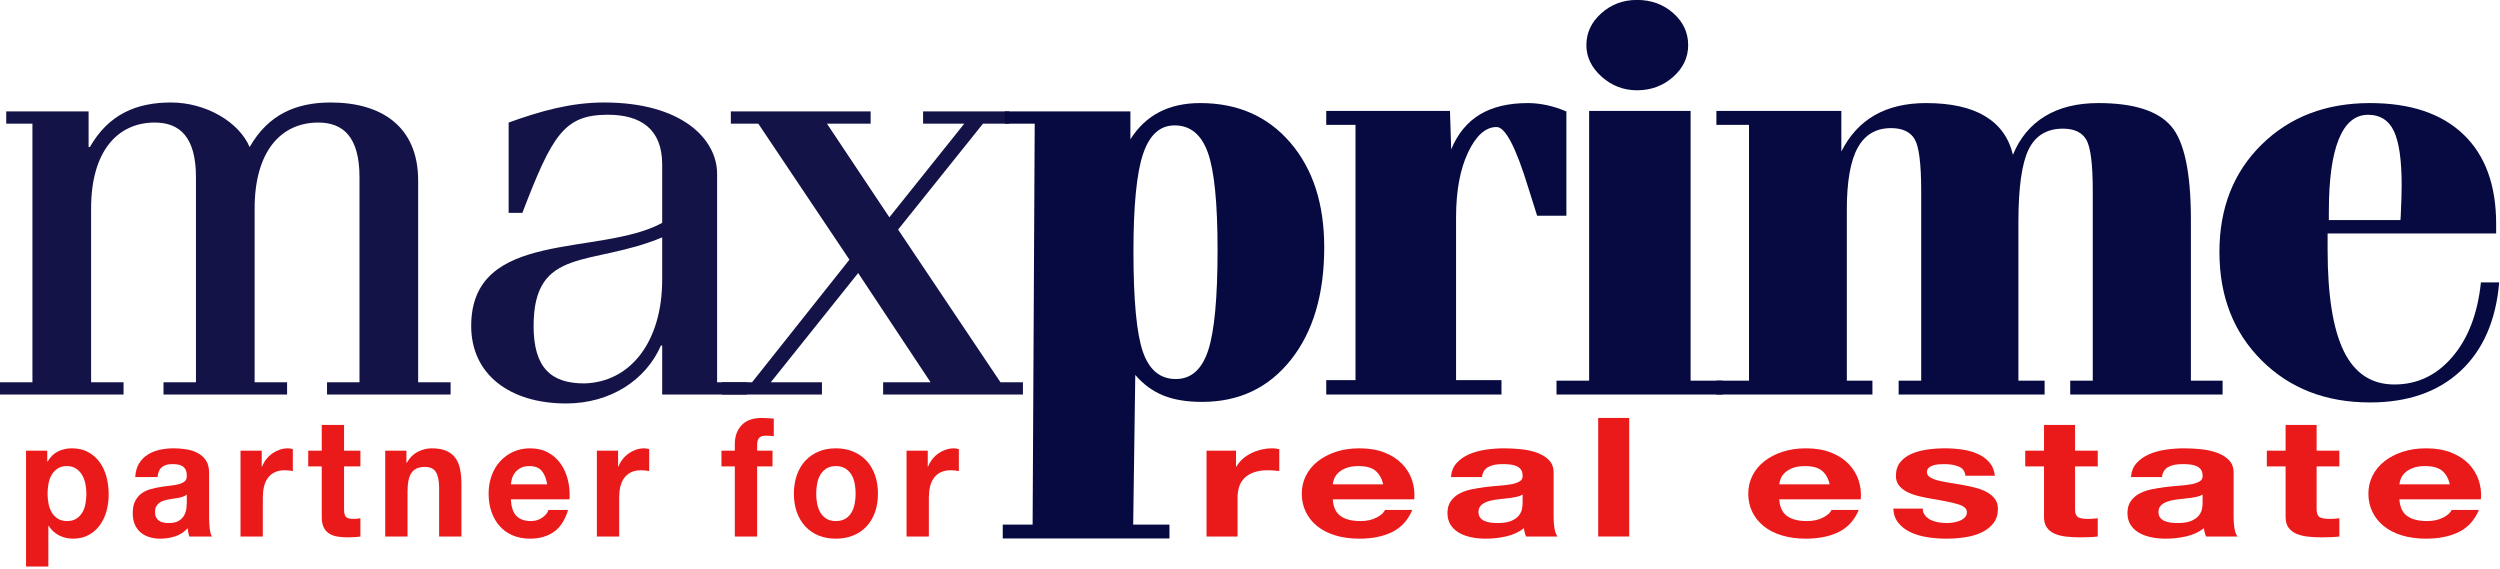
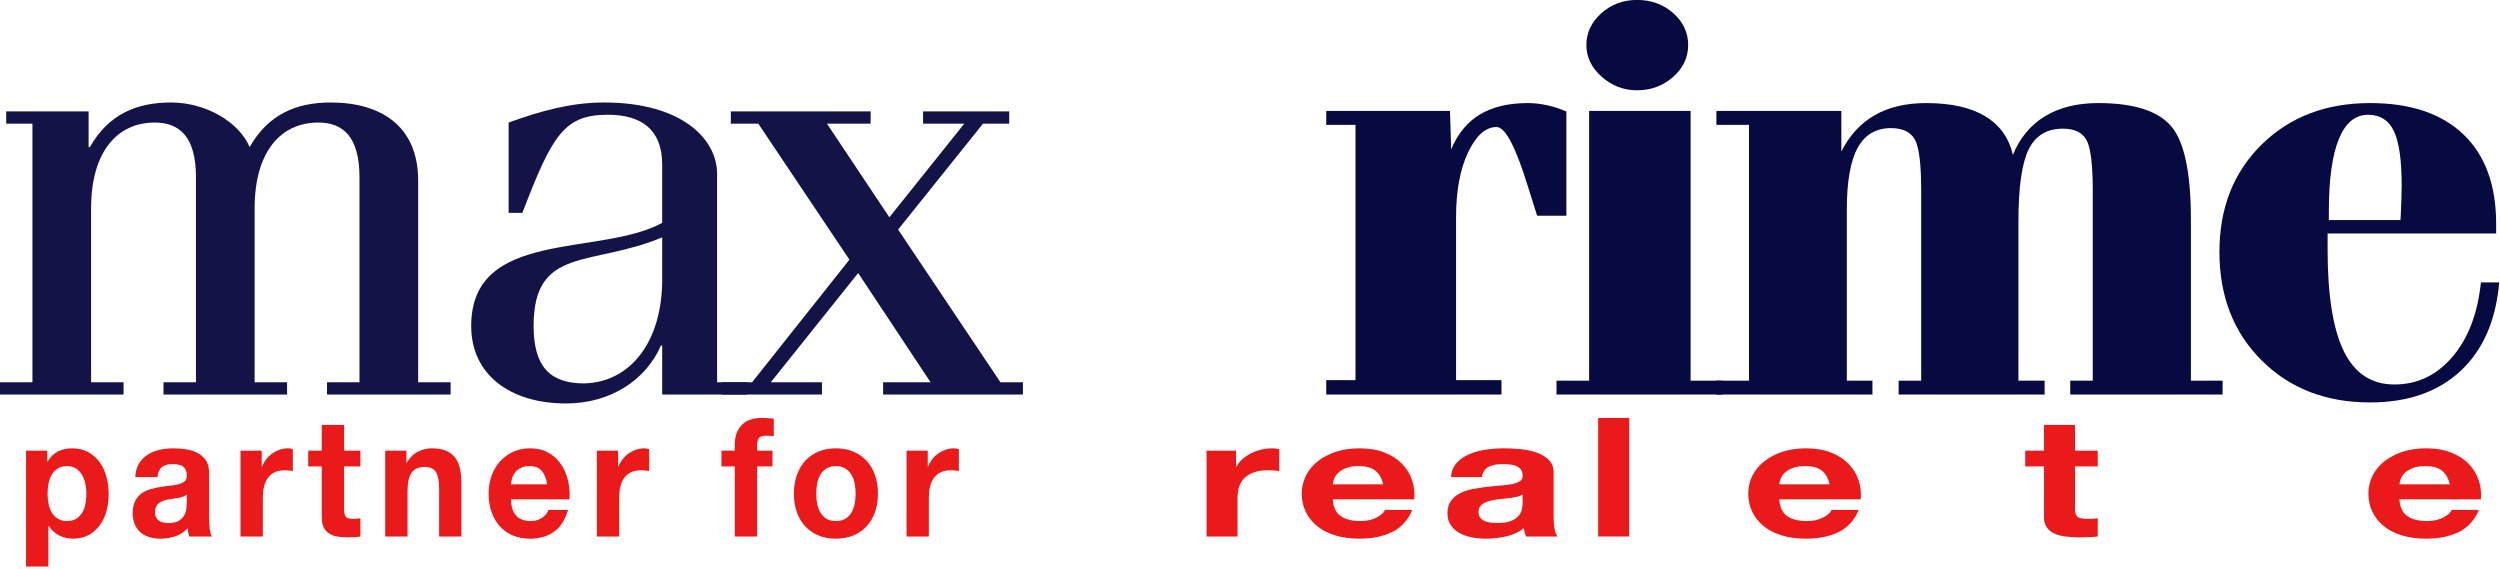
<svg xmlns="http://www.w3.org/2000/svg" width="100%" height="100%" viewBox="0 0 1196 272" version="1.1" xml:space="preserve" style="fill-rule:evenodd;clip-rule:evenodd;stroke-linejoin:round;stroke-miterlimit:1.414;">
  <g transform="matrix(1,0,0,1,-38.051,-401.865)">
    <g transform="matrix(1.24,0,0,0.991,-6.478,3.777)">
      <g transform="matrix(0.903,0,0,1.009,2.611,-3.813)">
        <path d="M39.533,461.067L50.733,461.067L50.733,584.8L36.867,584.8L36.867,590.667L89.667,590.667L89.667,584.8L75.8,584.8L75.8,501.6C75.8,474.4 87,460.533 103,460.533C113.667,460.533 120.6,467.467 120.6,486.667L120.6,584.8L106.733,584.8L106.733,590.667L159.533,590.667L159.533,584.8L145.667,584.8L145.667,501.6C145.667,474.4 156.867,460.533 172.867,460.533C183.533,460.533 190.467,467.467 190.467,486.667L190.467,584.8L176.6,584.8L176.6,590.667L229.4,590.667L229.4,584.8L215.533,584.8L215.533,488.267C215.533,462.133 199.533,450.933 178.2,450.933C163.533,450.933 151.533,456.533 143.533,472.267C139,460.267 124.867,450.933 109.933,450.933C95.267,450.933 83.267,456.533 75.267,472.267L74.733,472.267L74.733,455.2L39.533,455.2L39.533,461.067Z" style="fill:rgb(20,19,71);fill-rule:nonzero;" />
      </g>
      <g transform="matrix(0.903,0,0,1.009,-18.952,-3.813)">
        <path d="M283.939,503.733C296.739,466.4 301.805,456.8 320.472,456.8C334.605,456.8 343.672,463.733 343.672,480.533L343.672,508.533C317.005,524.8 262.072,511.2 262.072,557.867C262.072,581.067 278.605,594.933 302.605,594.933C321.539,594.933 336.739,583.733 343.139,567.2L343.672,567.2L343.672,590.667L379.939,590.667L379.939,584.8L367.139,584.8L367.139,485.067C367.139,468.533 352.205,450.933 318.872,450.933C304.739,450.933 291.939,454.933 278.072,460.533L278.072,503.733L283.939,503.733ZM343.672,535.733C343.672,565.067 330.339,584.8 310.339,585.333C296.205,585.333 288.739,577.867 288.739,557.867C288.739,519.467 313.539,529.6 343.672,515.467L343.672,535.733Z" style="fill:rgb(20,19,71);fill-rule:nonzero;" />
      </g>
      <g transform="matrix(0.903,0,0,1.009,-18.952,-3.813)">
        <path d="M373.005,461.067L384.739,461.067L423.672,526.133L382.072,584.8L369.272,584.8L369.272,590.667L411.939,590.667L411.939,584.8L390.072,584.8L427.405,532.533L458.339,584.8L438.072,584.8L438.072,590.667L497.805,590.667L497.805,584.8L488.205,584.8L444.472,511.733L480.739,461.067L491.939,461.067L491.939,455.2L455.139,455.2L455.139,461.067L472.739,461.067L440.739,505.867L414.072,461.067L432.739,461.067L432.739,455.2L373.005,455.2L373.005,461.067Z" style="fill:rgb(20,19,71);fill-rule:nonzero;" />
      </g>
      <g transform="matrix(0.903,0,0,1.009,-44.447,-3.813)">
-         <path d="M573.255,522.177C573.255,545.528 574.601,561.543 577.292,570.224C579.983,578.905 584.67,583.245 591.354,583.245C597.865,583.245 602.465,578.709 605.156,569.638C607.847,560.567 609.193,544.486 609.193,521.396C609.193,499 607.804,483.484 605.026,474.846C602.248,466.209 597.518,461.891 590.834,461.891C584.584,461.891 580.091,466.448 577.357,475.563C574.623,484.677 573.255,500.215 573.255,522.177ZM517.415,659.528L517.415,652.887L530.175,652.887L531.068,461.066L518.307,461.066L518.307,455.199L571.953,455.199L571.953,468.531C575.252,462.715 579.375,458.375 584.323,455.51C589.271,452.646 595.087,451.214 601.771,451.214C617.743,451.214 630.569,457.507 640.248,470.094C649.926,482.681 654.766,499.391 654.766,520.224C654.766,542.707 650.013,560.654 640.508,574.065C631.003,587.477 618.351,594.182 602.552,594.182C596.042,594.182 590.53,593.162 586.016,591.122C581.502,589.082 577.509,585.806 574.037,581.292L573.144,652.887L588.639,652.887L588.639,659.528L517.415,659.528Z" style="fill:rgb(6,10,65);fill-rule:nonzero;" />
-       </g>
+         </g>
      <g transform="matrix(0.903,0,0,1.009,-44.447,-3.813)">
        <path d="M655.625,590.667L655.625,583.766L668.125,583.766L668.125,461.63L655.625,461.63L655.625,454.99L708.49,454.99L709.011,473.349C711.788,465.884 715.868,460.328 721.25,456.682C726.632,453.036 733.49,451.214 741.823,451.214C744.34,451.214 746.988,451.539 749.766,452.19C752.544,452.841 755.365,453.861 758.229,455.25L758.229,505.12L745.729,505.12C744.774,501.821 743.516,497.351 741.953,491.708C736.658,472.351 732.144,462.672 728.412,462.672C723.724,462.672 719.666,466.708 716.237,474.781C712.808,482.854 711.094,493.227 711.094,505.901L711.094,583.766L730.495,583.766L730.495,590.667L655.625,590.667Z" style="fill:rgb(6,10,65);fill-rule:nonzero;" />
      </g>
      <g transform="matrix(0.903,0,0,1.009,-44.447,-3.813)">
        <path d="M766.771,423.479C766.771,417.576 768.898,412.498 773.151,408.245C777.405,403.991 782.483,401.865 788.386,401.865C794.462,401.865 799.627,403.97 803.88,408.18C808.134,412.39 810.261,417.49 810.261,423.479C810.261,429.382 808.112,434.46 803.815,438.714C799.518,442.967 794.375,445.094 788.386,445.094C782.656,445.094 777.622,442.924 773.281,438.583C768.941,434.243 766.771,429.208 766.771,423.479ZM754.011,590.667L754.011,584.026L767.943,584.026L767.945,454.99L811.302,454.99L811.302,584.026L824.974,584.026L824.974,590.667L754.011,590.667Z" style="fill:rgb(6,10,65);fill-rule:nonzero;" />
      </g>
      <g transform="matrix(0.903,0,0,1.009,-44.447,-3.813)">
        <path d="M822.318,590.667L822.318,584.026L836.25,584.026L836.25,461.63L822.318,461.63L822.318,454.99L875.703,454.99L875.703,474.391C879.176,466.665 883.928,460.871 889.961,457.008C895.994,453.145 903.307,451.214 911.901,451.214C922.491,451.214 930.89,453.297 937.097,457.464C943.303,461.63 947.274,467.793 949.011,475.953C951.962,467.88 956.519,461.739 962.682,457.529C968.846,453.319 976.441,451.214 985.469,451.214C1000.49,451.214 1010.84,454.859 1016.52,462.151C1022.21,469.443 1025.05,484.373 1025.05,506.943L1025.05,584.026L1038.59,584.026L1038.59,590.667L973.49,590.667L973.49,584.026L983.125,584.026L983.125,493.271C983.125,480.51 982.214,472.351 980.391,468.792C978.568,465.233 975.226,463.453 970.365,463.453C963.507,463.453 958.624,466.773 955.716,473.414C952.808,480.055 951.354,491.665 951.354,508.245L951.354,584.026L962.552,584.026L962.552,590.667L900.182,590.667L900.182,584.026L909.818,584.026L909.818,493.271C909.818,480.25 908.885,471.982 907.018,468.466C905.152,464.951 901.788,463.193 896.927,463.193C890.504,463.193 885.751,466.339 882.669,472.633C879.588,478.926 878.047,488.757 878.047,502.125L878.047,584.026L888.985,584.026L888.985,590.667L822.318,590.667Z" style="fill:rgb(6,10,65);fill-rule:nonzero;" />
      </g>
      <g transform="matrix(0.903,0,0,1.009,-44.447,-3.813)">
        <path d="M1083.99,507.203L1114.58,507.203C1114.58,506.682 1114.63,505.944 1114.71,504.99C1114.97,498.479 1115.1,493.705 1115.1,490.667C1115.1,478.514 1114,469.833 1111.78,464.625C1109.57,459.417 1105.9,456.813 1100.78,456.813C1095.23,456.813 1091.04,460.719 1088.22,468.531C1085.39,476.344 1083.99,487.889 1083.99,503.167L1083.99,507.203ZM1156.77,537.021C1155.38,555.25 1149.87,569.378 1140.24,579.404C1130.6,589.43 1117.71,594.443 1101.56,594.443C1082.73,594.443 1067.3,587.737 1055.27,574.326C1043.25,560.914 1037.24,543.618 1037.24,522.438C1037.24,501.431 1043.25,484.308 1055.27,471.07C1067.3,457.832 1082.73,451.214 1101.56,451.214C1118.84,451.214 1132.14,456.205 1141.47,466.188C1150.8,476.17 1155.47,490.45 1155.47,509.026L1155.47,513.583L1083.46,513.583L1083.46,521.396C1083.46,543.271 1085.79,559.482 1090.43,570.029C1095.07,580.576 1102.26,585.849 1111.98,585.849C1121.79,585.849 1130.06,581.444 1136.78,572.633C1143.51,563.822 1147.57,551.951 1148.96,537.021L1156.77,537.021Z" style="fill:rgb(6,10,65);fill-rule:nonzero;" />
      </g>
    </g>
    <g transform="matrix(1,0,0,1,-0.742,-45.105)">
      <g>
        <g transform="matrix(1.23,0,0,1.3,-10.854,-211.09)">
          <path d="M66.442,697.95C65.057,697.95 63.875,697.665 62.898,697.094C61.92,696.524 61.136,695.781 60.545,694.864C59.954,693.947 59.526,692.878 59.261,691.656C58.997,690.433 58.864,689.191 58.864,687.928C58.864,686.624 58.986,685.361 59.231,684.139C59.475,682.917 59.893,681.837 60.484,680.9C61.074,679.963 61.848,679.199 62.806,678.608C63.763,678.018 64.955,677.722 66.381,677.722C67.766,677.722 68.937,678.018 69.895,678.608C70.852,679.199 71.636,679.973 72.248,680.931C72.859,681.888 73.297,682.978 73.561,684.2C73.826,685.422 73.959,686.665 73.959,687.928C73.959,689.191 73.836,690.433 73.592,691.656C73.348,692.878 72.93,693.947 72.339,694.864C71.748,695.781 70.974,696.524 70.017,697.094C69.06,697.665 67.868,697.95 66.442,697.95ZM50.492,672.039L50.492,714.694L59.17,714.694L59.17,699.722L59.292,699.722C60.351,701.27 61.706,702.442 63.356,703.236C65.006,704.031 66.809,704.428 68.764,704.428C71.086,704.428 73.113,703.98 74.845,703.083C76.576,702.187 78.023,700.985 79.184,699.478C80.345,697.97 81.211,696.239 81.781,694.283C82.351,692.328 82.636,690.291 82.636,688.172C82.636,685.931 82.351,683.782 81.781,681.725C81.211,679.668 80.335,677.865 79.153,676.317C77.972,674.769 76.485,673.526 74.692,672.589C72.899,671.652 70.761,671.183 68.275,671.183C66.32,671.183 64.527,671.57 62.898,672.344C61.268,673.119 59.923,674.361 58.864,676.072L58.742,676.072L58.742,672.039L50.492,672.039Z" style="fill:rgb(235,26,26);fill-rule:nonzero;" />
          <path d="M92.964,681.756C93.086,679.719 93.596,678.028 94.492,676.683C95.388,675.339 96.529,674.259 97.914,673.444C99.299,672.63 100.858,672.049 102.589,671.703C104.321,671.356 106.062,671.183 107.814,671.183C109.403,671.183 111.012,671.295 112.642,671.519C114.272,671.744 115.759,672.181 117.103,672.833C118.448,673.485 119.548,674.392 120.403,675.553C121.259,676.714 121.686,678.252 121.686,680.167L121.686,696.606C121.686,698.031 121.768,699.396 121.931,700.7C122.094,702.004 122.379,702.981 122.786,703.633L113.986,703.633C113.823,703.144 113.691,702.645 113.589,702.136C113.487,701.627 113.416,701.107 113.375,700.578C111.99,702.004 110.361,703.002 108.486,703.572C106.612,704.143 104.698,704.428 102.742,704.428C101.235,704.428 99.829,704.244 98.525,703.878C97.222,703.511 96.081,702.941 95.103,702.167C94.125,701.393 93.361,700.415 92.811,699.233C92.261,698.052 91.986,696.646 91.986,695.017C91.986,693.224 92.302,691.747 92.934,690.586C93.565,689.425 94.38,688.498 95.378,687.806C96.376,687.113 97.517,686.594 98.8,686.247C100.084,685.901 101.377,685.626 102.681,685.422C103.985,685.219 105.268,685.056 106.531,684.933C107.794,684.811 108.914,684.628 109.892,684.383C110.87,684.139 111.644,683.782 112.214,683.314C112.785,682.845 113.049,682.163 113.009,681.267C113.009,680.33 112.856,679.586 112.55,679.036C112.245,678.486 111.837,678.058 111.328,677.753C110.819,677.447 110.228,677.244 109.556,677.142C108.884,677.04 108.161,676.989 107.386,676.989C105.675,676.989 104.331,677.356 103.353,678.089C102.375,678.822 101.805,680.044 101.642,681.756L92.964,681.756ZM113.009,688.172C112.642,688.498 112.184,688.753 111.634,688.936C111.084,689.119 110.493,689.272 109.861,689.394C109.23,689.517 108.568,689.619 107.875,689.7C107.183,689.781 106.49,689.883 105.798,690.006C105.146,690.128 104.504,690.291 103.873,690.494C103.241,690.698 102.691,690.973 102.223,691.319C101.754,691.666 101.377,692.104 101.092,692.633C100.807,693.163 100.664,693.835 100.664,694.65C100.664,695.424 100.807,696.076 101.092,696.606C101.377,697.135 101.764,697.553 102.253,697.858C102.742,698.164 103.312,698.378 103.964,698.5C104.616,698.622 105.288,698.683 105.981,698.683C107.692,698.683 109.016,698.398 109.953,697.828C110.89,697.257 111.583,696.575 112.031,695.781C112.479,694.986 112.754,694.181 112.856,693.367C112.958,692.552 113.009,691.9 113.009,691.411L113.009,688.172Z" style="fill:rgb(235,26,26);fill-rule:nonzero;" />
          <path d="M133.909,672.039L133.909,703.633L142.586,703.633L142.586,689.394C142.586,687.969 142.729,686.644 143.014,685.422C143.299,684.2 143.778,683.131 144.45,682.214C145.123,681.297 146.009,680.574 147.109,680.044C148.209,679.515 149.553,679.25 151.142,679.25C151.672,679.25 152.222,679.281 152.792,679.342C153.362,679.403 153.851,679.474 154.259,679.556L154.259,671.489C153.566,671.285 152.935,671.183 152.364,671.183C151.264,671.183 150.205,671.346 149.186,671.672C148.168,671.998 147.211,672.456 146.314,673.047C145.418,673.638 144.623,674.351 143.931,675.186C143.238,676.021 142.688,676.928 142.281,677.906L142.159,677.906L142.159,672.039L133.909,672.039Z" style="fill:rgb(235,26,26);fill-rule:nonzero;" />
          <path d="M174.181,672.039L174.181,662.567L165.503,662.567L165.503,672.039L160.248,672.039L160.248,677.844L165.503,677.844L165.503,696.483C165.503,698.072 165.768,699.356 166.298,700.333C166.827,701.311 167.55,702.065 168.467,702.594C169.384,703.124 170.443,703.481 171.645,703.664C172.847,703.847 174.12,703.939 175.464,703.939C176.32,703.939 177.196,703.919 178.092,703.878C178.988,703.837 179.803,703.756 180.536,703.633L180.536,696.911C180.129,696.993 179.701,697.054 179.253,697.094C178.805,697.135 178.336,697.156 177.848,697.156C176.381,697.156 175.403,696.911 174.914,696.422C174.425,695.933 174.181,694.956 174.181,693.489L174.181,677.844L180.536,677.844L180.536,672.039L174.181,672.039Z" style="fill:rgb(235,26,26);fill-rule:nonzero;" />
          <path d="M190.192,672.039L190.192,703.633L198.87,703.633L198.87,687.072C198.87,683.854 199.399,681.542 200.459,680.136C201.518,678.731 203.229,678.028 205.592,678.028C207.67,678.028 209.116,678.669 209.931,679.953C210.746,681.236 211.153,683.181 211.153,685.789L211.153,703.633L219.831,703.633L219.831,684.2C219.831,682.244 219.658,680.462 219.311,678.853C218.965,677.244 218.364,675.879 217.509,674.758C216.653,673.638 215.482,672.762 213.995,672.131C212.508,671.499 210.603,671.183 208.281,671.183C206.448,671.183 204.655,671.601 202.903,672.436C201.151,673.271 199.725,674.606 198.625,676.439L198.442,676.439L198.442,672.039L190.192,672.039Z" style="fill:rgb(235,26,26);fill-rule:nonzero;" />
          <path d="M253.198,684.444L239.081,684.444C239.122,683.833 239.254,683.141 239.478,682.367C239.702,681.593 240.089,680.859 240.639,680.167C241.189,679.474 241.923,678.894 242.839,678.425C243.756,677.956 244.907,677.722 246.292,677.722C248.411,677.722 249.989,678.293 251.028,679.433C252.067,680.574 252.79,682.244 253.198,684.444ZM239.081,689.944L261.875,689.944C262.038,687.5 261.835,685.157 261.264,682.917C260.694,680.676 259.767,678.68 258.484,676.928C257.2,675.176 255.561,673.781 253.564,672.742C251.568,671.703 249.225,671.183 246.536,671.183C244.133,671.183 241.943,671.611 239.967,672.467C237.991,673.322 236.29,674.494 234.864,675.981C233.438,677.468 232.338,679.23 231.564,681.267C230.79,683.304 230.403,685.504 230.403,687.867C230.403,690.311 230.78,692.552 231.534,694.589C232.287,696.626 233.357,698.378 234.742,699.844C236.127,701.311 237.818,702.442 239.814,703.236C241.811,704.031 244.051,704.428 246.536,704.428C250.122,704.428 253.177,703.613 255.703,701.983C258.229,700.354 260.103,697.644 261.325,693.856L253.686,693.856C253.401,694.833 252.627,695.76 251.364,696.636C250.101,697.512 248.594,697.95 246.842,697.95C244.398,697.95 242.523,697.319 241.22,696.056C239.916,694.793 239.203,692.756 239.081,689.944Z" style="fill:rgb(235,26,26);fill-rule:nonzero;" />
          <path d="M272.509,672.039L272.509,703.633L281.186,703.633L281.186,689.394C281.186,687.969 281.329,686.644 281.614,685.422C281.899,684.2 282.378,683.131 283.05,682.214C283.723,681.297 284.609,680.574 285.709,680.044C286.809,679.515 288.153,679.25 289.742,679.25C290.272,679.25 290.822,679.281 291.392,679.342C291.962,679.403 292.451,679.474 292.859,679.556L292.859,671.489C292.166,671.285 291.535,671.183 290.964,671.183C289.864,671.183 288.805,671.346 287.786,671.672C286.768,671.998 285.811,672.456 284.914,673.047C284.018,673.638 283.223,674.351 282.531,675.186C281.838,676.021 281.288,676.928 280.881,677.906L280.759,677.906L280.759,672.039L272.509,672.039Z" style="fill:rgb(235,26,26);fill-rule:nonzero;" />
        </g>
        <g transform="matrix(1.23,0,0,1.3,-81.944,-211.09)">
          <path d="M383.961,677.844L383.961,703.633L392.638,703.633L392.638,677.844L398.627,677.844L398.627,672.039L392.638,672.039L392.638,670.144C392.638,668.841 392.893,667.914 393.402,667.364C393.912,666.814 394.757,666.539 395.938,666.539C397.038,666.539 398.098,666.6 399.116,666.722L399.116,660.244C398.383,660.204 397.629,660.153 396.855,660.092C396.081,660.031 395.307,660 394.533,660C390.988,660 388.34,660.896 386.588,662.689C384.837,664.481 383.961,666.783 383.961,669.594L383.961,672.039L378.766,672.039L378.766,677.844L383.961,677.844Z" style="fill:rgb(235,26,26);fill-rule:nonzero;" />
          <path d="M415.616,687.867C415.616,686.604 415.738,685.361 415.983,684.139C416.227,682.917 416.645,681.837 417.236,680.9C417.826,679.963 418.611,679.199 419.588,678.608C420.566,678.018 421.788,677.722 423.255,677.722C424.722,677.722 425.954,678.018 426.952,678.608C427.95,679.199 428.745,679.963 429.336,680.9C429.926,681.837 430.344,682.917 430.588,684.139C430.833,685.361 430.955,686.604 430.955,687.867C430.955,689.13 430.833,690.362 430.588,691.564C430.344,692.766 429.926,693.845 429.336,694.803C428.745,695.76 427.95,696.524 426.952,697.094C425.954,697.665 424.722,697.95 423.255,697.95C421.788,697.95 420.566,697.665 419.588,697.094C418.611,696.524 417.826,695.76 417.236,694.803C416.645,693.845 416.227,692.766 415.983,691.564C415.738,690.362 415.616,689.13 415.616,687.867ZM406.938,687.867C406.938,690.393 407.325,692.674 408.1,694.711C408.874,696.748 409.974,698.49 411.4,699.936C412.825,701.382 414.537,702.493 416.533,703.267C418.529,704.041 420.77,704.428 423.255,704.428C425.74,704.428 427.991,704.041 430.008,703.267C432.025,702.493 433.746,701.382 435.172,699.936C436.598,698.49 437.698,696.748 438.472,694.711C439.246,692.674 439.633,690.393 439.633,687.867C439.633,685.341 439.246,683.049 438.472,680.992C437.698,678.934 436.598,677.182 435.172,675.736C433.746,674.29 432.025,673.169 430.008,672.375C427.991,671.581 425.74,671.183 423.255,671.183C420.77,671.183 418.529,671.581 416.533,672.375C414.537,673.169 412.825,674.29 411.4,675.736C409.974,677.182 408.874,678.934 408.1,680.992C407.325,683.049 406.938,685.341 406.938,687.867Z" style="fill:rgb(235,26,26);fill-rule:nonzero;" />
          <path d="M450.755,672.039L450.755,703.633L459.433,703.633L459.433,689.394C459.433,687.969 459.575,686.644 459.861,685.422C460.146,684.2 460.625,683.131 461.297,682.214C461.969,681.297 462.855,680.574 463.955,680.044C465.055,679.515 466.4,679.25 467.988,679.25C468.518,679.25 469.068,679.281 469.638,679.342C470.209,679.403 470.698,679.474 471.105,679.556L471.105,671.489C470.413,671.285 469.781,671.183 469.211,671.183C468.111,671.183 467.051,671.346 466.033,671.672C465.014,671.998 464.057,672.456 463.161,673.047C462.264,673.638 461.47,674.351 460.777,675.186C460.085,676.021 459.535,676.928 459.127,677.906L459.005,677.906L459.005,672.039L450.755,672.039Z" style="fill:rgb(235,26,26);fill-rule:nonzero;" />
        </g>
        <g transform="matrix(1.71,0,0,1.3,-433.351,-211.09)">
          <path d="M613.654,672.039L613.654,703.633L622.331,703.633L622.331,689.394C622.331,687.969 622.474,686.644 622.759,685.422C623.044,684.2 623.523,683.131 624.195,682.214C624.867,681.297 625.754,680.574 626.854,680.044C627.954,679.515 629.298,679.25 630.887,679.25C631.416,679.25 631.966,679.281 632.537,679.342C633.107,679.403 633.596,679.474 634.004,679.556L634.004,671.489C633.311,671.285 632.679,671.183 632.109,671.183C631.009,671.183 629.95,671.346 628.931,671.672C627.913,671.998 626.955,672.456 626.059,673.047C625.163,673.638 624.368,674.351 623.676,675.186C622.983,676.021 622.433,676.928 622.026,677.906L621.904,677.906L621.904,672.039L613.654,672.039Z" style="fill:rgb(235,26,26);fill-rule:nonzero;" />
          <path d="M663.092,684.444L648.976,684.444C649.016,683.833 649.149,683.141 649.373,682.367C649.597,681.593 649.984,680.859 650.534,680.167C651.084,679.474 651.817,678.894 652.734,678.425C653.651,677.956 654.802,677.722 656.187,677.722C658.305,677.722 659.884,678.293 660.923,679.433C661.962,680.574 662.685,682.244 663.092,684.444ZM648.976,689.944L671.77,689.944C671.933,687.5 671.729,685.157 671.159,682.917C670.589,680.676 669.662,678.68 668.379,676.928C667.095,675.176 665.455,673.781 663.459,672.742C661.463,671.703 659.12,671.183 656.431,671.183C654.028,671.183 651.838,671.611 649.862,672.467C647.886,673.322 646.185,674.494 644.759,675.981C643.333,677.468 642.233,679.23 641.459,681.267C640.685,683.304 640.298,685.504 640.298,687.867C640.298,690.311 640.675,692.552 641.429,694.589C642.182,696.626 643.252,698.378 644.637,699.844C646.022,701.311 647.713,702.442 649.709,703.236C651.705,704.031 653.946,704.428 656.431,704.428C660.016,704.428 663.072,703.613 665.598,701.983C668.124,700.354 669.998,697.644 671.22,693.856L663.581,693.856C663.296,694.833 662.522,695.76 661.259,696.636C659.996,697.512 658.489,697.95 656.737,697.95C654.292,697.95 652.418,697.319 651.115,696.056C649.811,694.793 649.098,692.756 648.976,689.944Z" style="fill:rgb(235,26,26);fill-rule:nonzero;" />
          <path d="M682.037,681.756C682.159,679.719 682.668,678.028 683.565,676.683C684.461,675.339 685.602,674.259 686.987,673.444C688.372,672.63 689.93,672.049 691.662,671.703C693.393,671.356 695.135,671.183 696.887,671.183C698.476,671.183 700.085,671.295 701.715,671.519C703.344,671.744 704.831,672.181 706.176,672.833C707.52,673.485 708.62,674.392 709.476,675.553C710.331,676.714 710.759,678.252 710.759,680.167L710.759,696.606C710.759,698.031 710.841,699.396 711.004,700.7C711.166,702.004 711.452,702.981 711.859,703.633L703.059,703.633C702.896,703.144 702.764,702.645 702.662,702.136C702.56,701.627 702.489,701.107 702.448,700.578C701.063,702.004 699.433,703.002 697.559,703.572C695.685,704.143 693.77,704.428 691.815,704.428C690.307,704.428 688.902,704.244 687.598,703.878C686.294,703.511 685.154,702.941 684.176,702.167C683.198,701.393 682.434,700.415 681.884,699.233C681.334,698.052 681.059,696.646 681.059,695.017C681.059,693.224 681.375,691.747 682.006,690.586C682.638,689.425 683.453,688.498 684.451,687.806C685.449,687.113 686.59,686.594 687.873,686.247C689.156,685.901 690.45,685.626 691.754,685.422C693.057,685.219 694.341,685.056 695.604,684.933C696.866,684.811 697.987,684.628 698.965,684.383C699.942,684.139 700.716,683.782 701.287,683.314C701.857,682.845 702.122,682.163 702.081,681.267C702.081,680.33 701.929,679.586 701.623,679.036C701.317,678.486 700.91,678.058 700.401,677.753C699.891,677.447 699.301,677.244 698.629,677.142C697.956,677.04 697.233,676.989 696.459,676.989C694.748,676.989 693.404,677.356 692.426,678.089C691.448,678.822 690.878,680.044 690.715,681.756L682.037,681.756ZM702.081,688.172C701.715,688.498 701.256,688.753 700.706,688.936C700.156,689.119 699.566,689.272 698.934,689.394C698.303,689.517 697.641,689.619 696.948,689.7C696.255,689.781 695.563,689.883 694.87,690.006C694.218,690.128 693.577,690.291 692.945,690.494C692.314,690.698 691.764,690.973 691.295,691.319C690.827,691.666 690.45,692.104 690.165,692.633C689.879,693.163 689.737,693.835 689.737,694.65C689.737,695.424 689.879,696.076 690.165,696.606C690.45,697.135 690.837,697.553 691.326,697.858C691.815,698.164 692.385,698.378 693.037,698.5C693.689,698.622 694.361,698.683 695.054,698.683C696.765,698.683 698.089,698.398 699.026,697.828C699.963,697.257 700.655,696.575 701.104,695.781C701.552,694.986 701.827,694.181 701.929,693.367C702.03,692.552 702.081,691.9 702.081,691.411L702.081,688.172Z" style="fill:rgb(235,26,26);fill-rule:nonzero;" />
          <rect x="723.226" y="660" width="8.678" height="43.633" style="fill:rgb(235,26,26);fill-rule:nonzero;" />
          <path d="M788.004,684.444L773.887,684.444C773.928,683.833 774.06,683.141 774.284,682.367C774.508,681.593 774.895,680.859 775.445,680.167C775.995,679.474 776.729,678.894 777.645,678.425C778.562,677.956 779.713,677.722 781.098,677.722C783.216,677.722 784.795,678.293 785.834,679.433C786.873,680.574 787.596,682.244 788.004,684.444ZM773.887,689.944L796.681,689.944C796.844,687.5 796.641,685.157 796.07,682.917C795.5,680.676 794.573,678.68 793.29,676.928C792.006,675.176 790.366,673.781 788.37,672.742C786.374,671.703 784.031,671.183 781.342,671.183C778.939,671.183 776.749,671.611 774.773,672.467C772.797,673.322 771.096,674.494 769.67,675.981C768.244,677.468 767.144,679.23 766.37,681.267C765.596,683.304 765.209,685.504 765.209,687.867C765.209,690.311 765.586,692.552 766.34,694.589C767.093,696.626 768.163,698.378 769.548,699.844C770.933,701.311 772.624,702.442 774.62,703.236C776.616,704.031 778.857,704.428 781.342,704.428C784.928,704.428 787.983,703.613 790.509,701.983C793.035,700.354 794.909,697.644 796.131,693.856L788.492,693.856C788.207,694.833 787.433,695.76 786.17,696.636C784.907,697.512 783.4,697.95 781.648,697.95C779.204,697.95 777.329,697.319 776.026,696.056C774.722,694.793 774.009,692.756 773.887,689.944Z" style="fill:rgb(235,26,26);fill-rule:nonzero;" />
-           <path d="M814.037,693.367L805.787,693.367C805.868,695.485 806.347,697.247 807.223,698.653C808.099,700.058 809.219,701.189 810.584,702.044C811.949,702.9 813.507,703.511 815.259,703.878C817.011,704.244 818.804,704.428 820.637,704.428C822.429,704.428 824.191,704.255 825.923,703.908C827.654,703.562 829.192,702.961 830.537,702.106C831.881,701.25 832.971,700.119 833.806,698.714C834.641,697.308 835.059,695.567 835.059,693.489C835.059,692.022 834.774,690.79 834.204,689.792C833.633,688.794 832.879,687.958 831.942,687.286C831.005,686.614 829.936,686.074 828.734,685.667C827.532,685.259 826.3,684.913 825.037,684.628C823.815,684.343 822.613,684.078 821.431,683.833C820.25,683.589 819.201,683.314 818.284,683.008C817.367,682.703 816.624,682.306 816.054,681.817C815.483,681.328 815.198,680.696 815.198,679.922C815.198,679.27 815.361,678.751 815.687,678.364C816.013,677.977 816.41,677.681 816.879,677.478C817.347,677.274 817.866,677.142 818.437,677.081C819.007,677.019 819.537,676.989 820.026,676.989C821.574,676.989 822.918,677.284 824.059,677.875C825.2,678.466 825.831,679.596 825.954,681.267L834.204,681.267C834.041,679.311 833.541,677.692 832.706,676.408C831.871,675.125 830.822,674.096 829.559,673.322C828.296,672.548 826.86,671.998 825.251,671.672C823.641,671.346 821.981,671.183 820.27,671.183C818.559,671.183 816.889,671.336 815.259,671.642C813.629,671.947 812.163,672.477 810.859,673.231C809.555,673.984 808.506,675.013 807.712,676.317C806.917,677.62 806.52,679.291 806.52,681.328C806.52,682.713 806.805,683.884 807.376,684.842C807.946,685.799 808.7,686.594 809.637,687.225C810.574,687.856 811.643,688.366 812.845,688.753C814.047,689.14 815.279,689.476 816.542,689.761C819.639,690.413 822.053,691.065 823.784,691.717C825.516,692.369 826.381,693.346 826.381,694.65C826.381,695.424 826.198,696.066 825.831,696.575C825.465,697.084 825.006,697.492 824.456,697.797C823.906,698.103 823.295,698.327 822.623,698.469C821.951,698.612 821.309,698.683 820.698,698.683C819.842,698.683 819.017,698.581 818.223,698.378C817.429,698.174 816.726,697.858 816.115,697.431C815.504,697.003 815.004,696.453 814.617,695.781C814.23,695.108 814.037,694.304 814.037,693.367Z" style="fill:rgb(235,26,26);fill-rule:nonzero;" />
          <path d="M856.631,672.039L856.631,662.567L847.954,662.567L847.954,672.039L842.698,672.039L842.698,677.844L847.954,677.844L847.954,696.483C847.954,698.072 848.218,699.356 848.748,700.333C849.278,701.311 850.001,702.065 850.917,702.594C851.834,703.124 852.893,703.481 854.095,703.664C855.297,703.847 856.57,703.939 857.915,703.939C858.77,703.939 859.646,703.919 860.542,703.878C861.439,703.837 862.254,703.756 862.987,703.633L862.987,696.911C862.579,696.993 862.152,697.054 861.704,697.094C861.255,697.135 860.787,697.156 860.298,697.156C858.831,697.156 857.854,696.911 857.365,696.422C856.876,695.933 856.631,694.956 856.631,693.489L856.631,677.844L862.987,677.844L862.987,672.039L856.631,672.039Z" style="fill:rgb(235,26,26);fill-rule:nonzero;" />
-           <path d="M872.276,681.756C872.398,679.719 872.907,678.028 873.804,676.683C874.7,675.339 875.841,674.259 877.226,673.444C878.611,672.63 880.169,672.049 881.901,671.703C883.632,671.356 885.374,671.183 887.126,671.183C888.715,671.183 890.324,671.295 891.954,671.519C893.583,671.744 895.07,672.181 896.415,672.833C897.759,673.485 898.859,674.392 899.715,675.553C900.57,676.714 900.998,678.252 900.998,680.167L900.998,696.606C900.998,698.031 901.079,699.396 901.242,700.7C901.405,702.004 901.691,702.981 902.098,703.633L893.298,703.633C893.135,703.144 893.003,702.645 892.901,702.136C892.799,701.627 892.728,701.107 892.687,700.578C891.302,702.004 889.672,703.002 887.798,703.572C885.924,704.143 884.009,704.428 882.054,704.428C880.546,704.428 879.141,704.244 877.837,703.878C876.533,703.511 875.392,702.941 874.415,702.167C873.437,701.393 872.673,700.415 872.123,699.233C871.573,698.052 871.298,696.646 871.298,695.017C871.298,693.224 871.614,691.747 872.245,690.586C872.877,689.425 873.691,688.498 874.69,687.806C875.688,687.113 876.829,686.594 878.112,686.247C879.395,685.901 880.689,685.626 881.992,685.422C883.296,685.219 884.579,685.056 885.842,684.933C887.105,684.811 888.226,684.628 889.204,684.383C890.181,684.139 890.955,683.782 891.526,683.314C892.096,682.845 892.361,682.163 892.32,681.267C892.32,680.33 892.167,679.586 891.862,679.036C891.556,678.486 891.149,678.058 890.64,677.753C890.13,677.447 889.54,677.244 888.867,677.142C888.195,677.04 887.472,676.989 886.698,676.989C884.987,676.989 883.642,677.356 882.665,678.089C881.687,678.822 881.116,680.044 880.954,681.756L872.276,681.756ZM892.32,688.172C891.954,688.498 891.495,688.753 890.945,688.936C890.395,689.119 889.804,689.272 889.173,689.394C888.541,689.517 887.879,689.619 887.187,689.7C886.494,689.781 885.802,689.883 885.109,690.006C884.457,690.128 883.816,690.291 883.184,690.494C882.553,690.698 882.003,690.973 881.534,691.319C881.066,691.666 880.689,692.104 880.404,692.633C880.118,693.163 879.976,693.835 879.976,694.65C879.976,695.424 880.118,696.076 880.404,696.606C880.689,697.135 881.076,697.553 881.565,697.858C882.054,698.164 882.624,698.378 883.276,698.5C883.928,698.622 884.6,698.683 885.292,698.683C887.004,698.683 888.328,698.398 889.265,697.828C890.202,697.257 890.894,696.575 891.342,695.781C891.791,694.986 892.066,694.181 892.167,693.367C892.269,692.552 892.32,691.9 892.32,691.411L892.32,688.172Z" style="fill:rgb(235,26,26);fill-rule:nonzero;" />
-           <path d="M924.22,672.039L924.22,662.567L915.542,662.567L915.542,672.039L910.287,672.039L910.287,677.844L915.542,677.844L915.542,696.483C915.542,698.072 915.807,699.356 916.337,700.333C916.866,701.311 917.59,702.065 918.506,702.594C919.423,703.124 920.482,703.481 921.684,703.664C922.886,703.847 924.159,703.939 925.504,703.939C926.359,703.939 927.235,703.919 928.131,703.878C929.028,703.837 929.842,703.756 930.576,703.633L930.576,696.911C930.168,696.993 929.741,697.054 929.292,697.094C928.844,697.135 928.376,697.156 927.887,697.156C926.42,697.156 925.442,696.911 924.954,696.422C924.465,695.933 924.22,694.956 924.22,693.489L924.22,677.844L930.576,677.844L930.576,672.039L924.22,672.039Z" style="fill:rgb(235,26,26);fill-rule:nonzero;" />
          <path d="M961.498,684.444L947.381,684.444C947.422,683.833 947.554,683.141 947.779,682.367C948.003,681.593 948.39,680.859 948.94,680.167C949.49,679.474 950.223,678.894 951.14,678.425C952.056,677.956 953.207,677.722 954.592,677.722C956.711,677.722 958.29,678.293 959.329,679.433C960.367,680.574 961.091,682.244 961.498,684.444ZM947.381,689.944L970.176,689.944C970.339,687.5 970.135,685.157 969.565,682.917C968.994,680.676 968.067,678.68 966.784,676.928C965.501,675.176 963.861,673.781 961.865,672.742C959.868,671.703 957.526,671.183 954.837,671.183C952.433,671.183 950.243,671.611 948.267,672.467C946.291,673.322 944.591,674.494 943.165,675.981C941.739,677.468 940.639,679.23 939.865,681.267C939.091,683.304 938.704,685.504 938.704,687.867C938.704,690.311 939.08,692.552 939.834,694.589C940.588,696.626 941.657,698.378 943.042,699.844C944.428,701.311 946.118,702.442 948.115,703.236C950.111,704.031 952.352,704.428 954.837,704.428C958.422,704.428 961.478,703.613 964.004,701.983C966.529,700.354 968.404,697.644 969.626,693.856L961.987,693.856C961.702,694.833 960.928,695.76 959.665,696.636C958.402,697.512 956.894,697.95 955.142,697.95C952.698,697.95 950.824,697.319 949.52,696.056C948.216,694.793 947.504,692.756 947.381,689.944Z" style="fill:rgb(235,26,26);fill-rule:nonzero;" />
        </g>
      </g>
    </g>
  </g>
</svg>